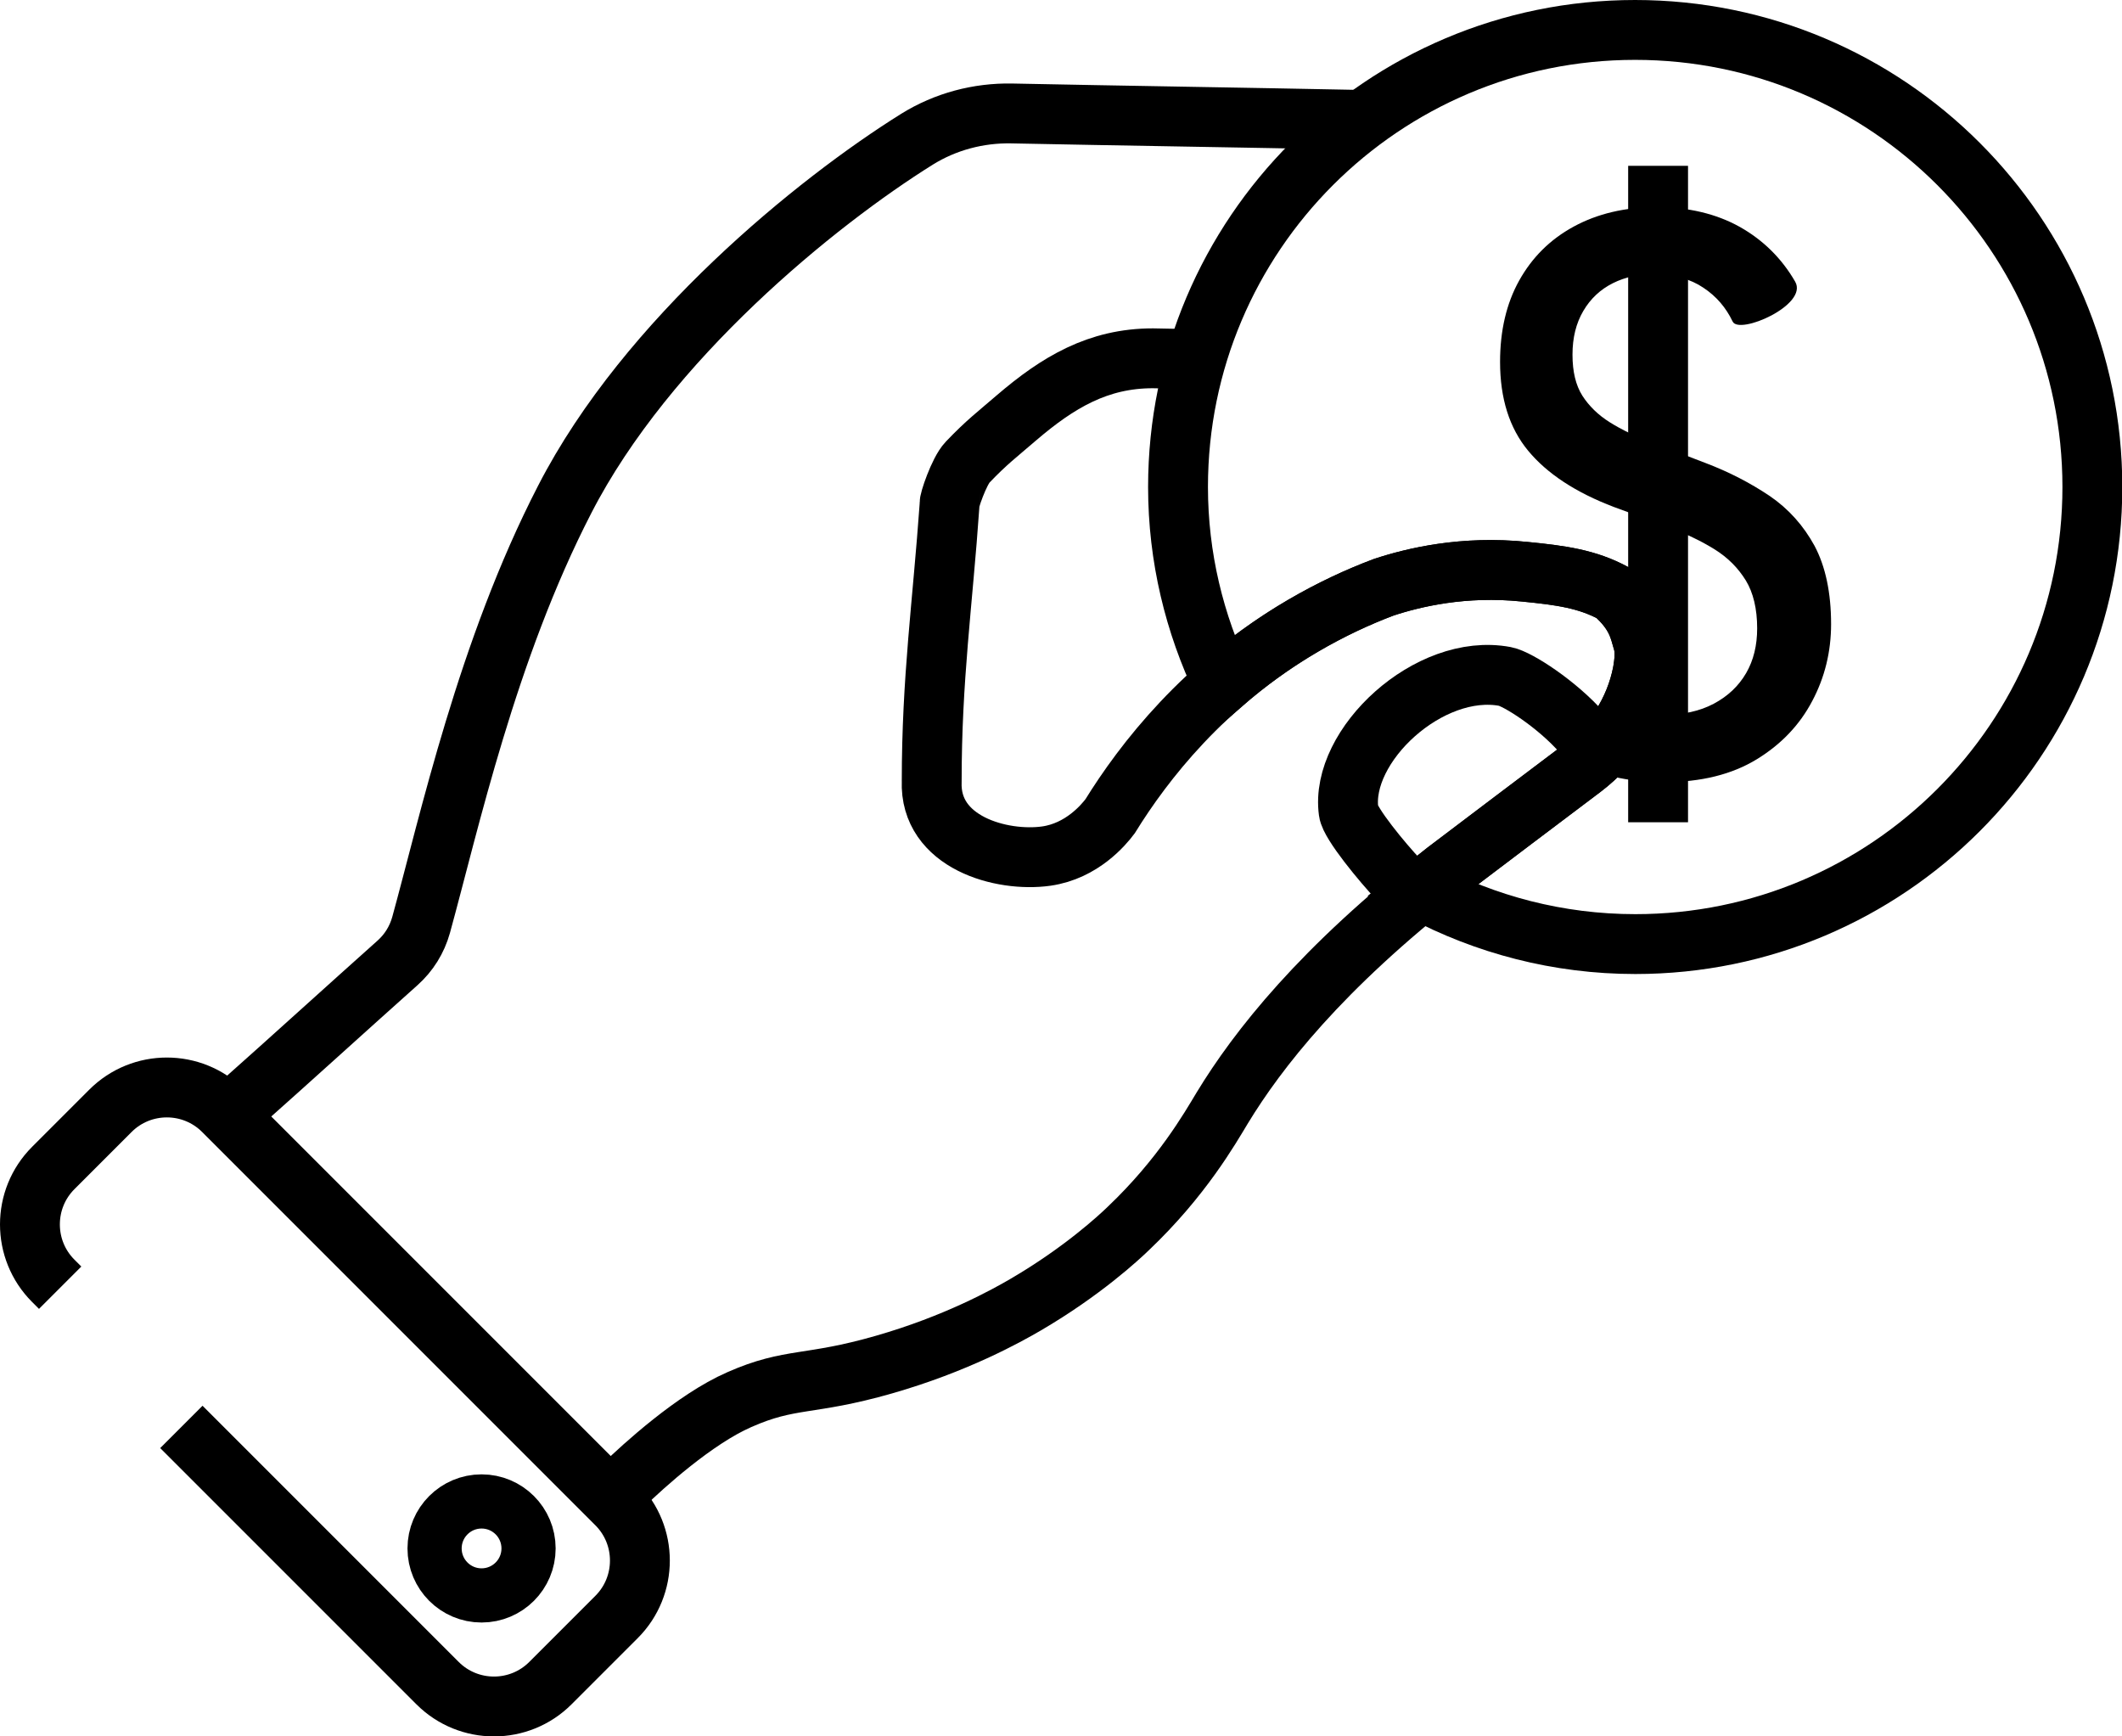
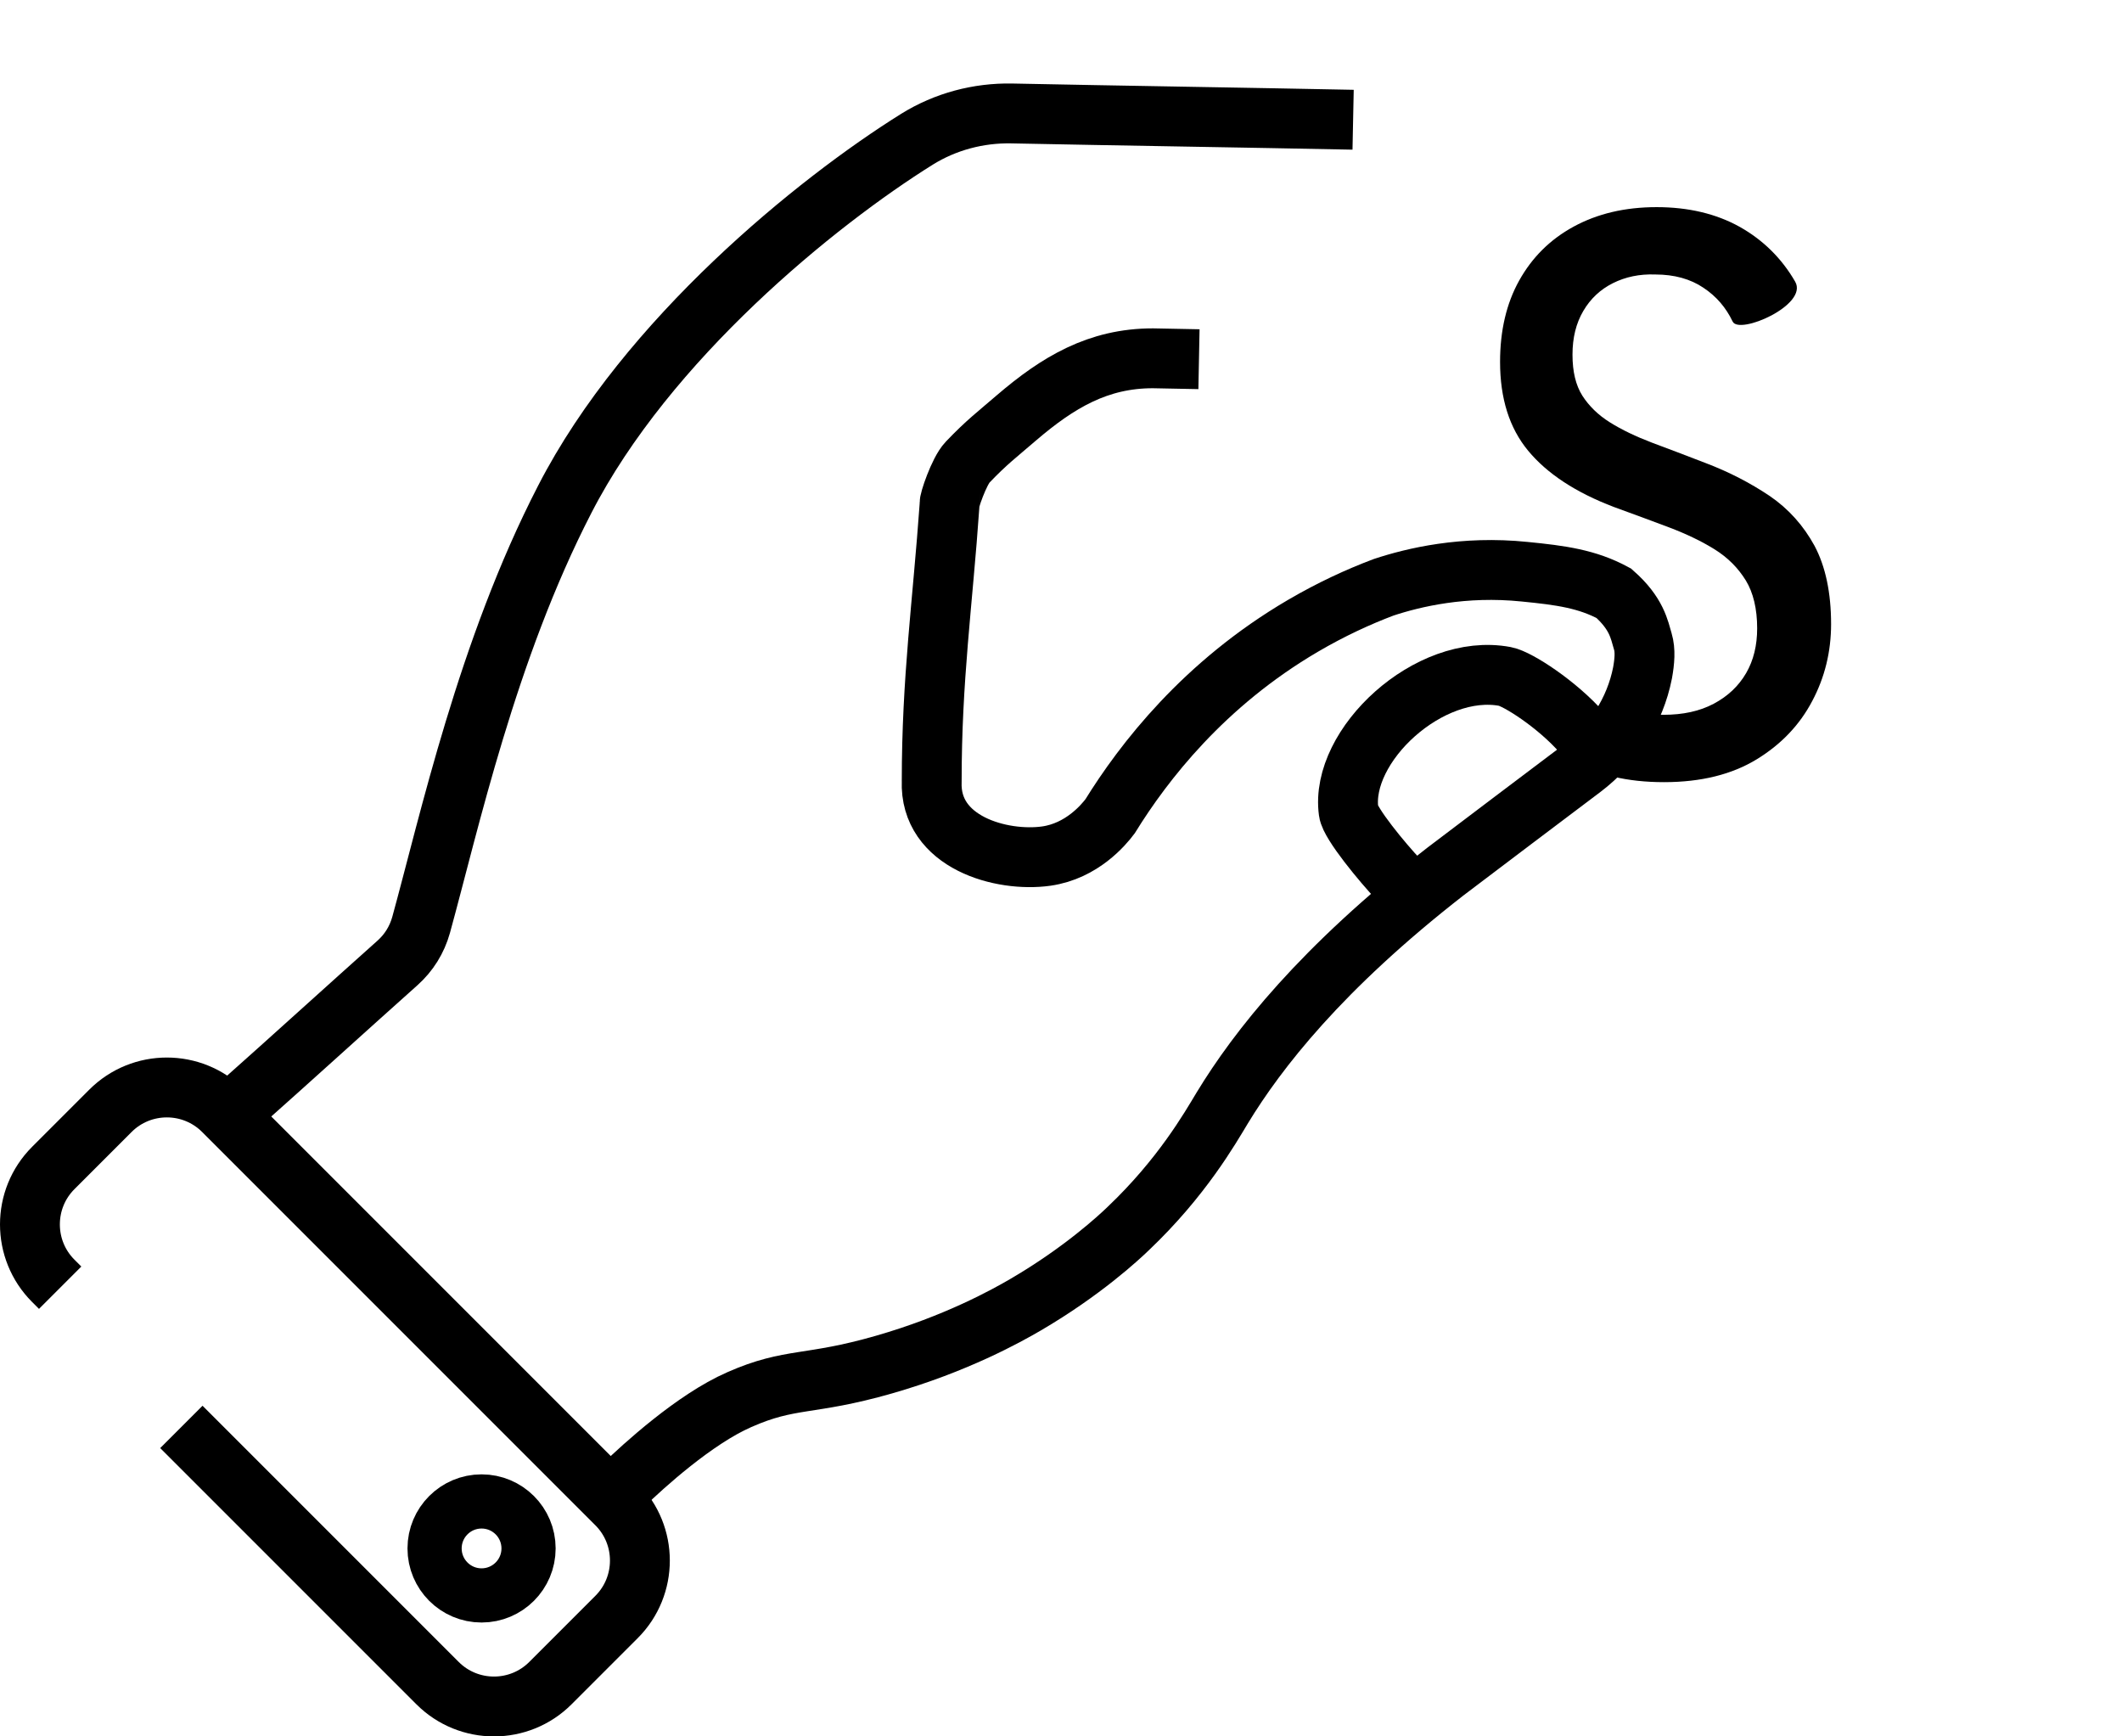
<svg xmlns="http://www.w3.org/2000/svg" id="Layer_2" data-name="Layer 2" viewBox="0 0 70.9 58.01">
  <defs>
    <style>
      .cls-1, .cls-2, .cls-3 {
        stroke: #000;
        stroke-miterlimit: 10;
      }

      .cls-1, .cls-3 {
        stroke-width: 2px;
      }

      .cls-2 {
        stroke-width: 1.81px;
      }

      .cls-2, .cls-3 {
        fill: none;
      }
    </style>
  </defs>
  <g id="Layer_4" data-name="Layer 4">
    <circle class="cls-2" cx="16.09" cy="51.73" r="1.57" />
    <path class="cls-3" d="M2.01,43.02l-.23-.23c-1.04-1.04-1.04-2.73,0-3.77l1.91-1.91c1.04-1.04,2.73-1.04,3.77,0l13.14,13.14c1.04,1.04,1.04,2.73,0,3.77l-2.21,2.21c-1.04,1.04-2.73,1.04-3.77,0l-8.56-8.56" />
    <path class="cls-3" d="M8.02,36.89c1.59-1.41,3.59-3.23,5.26-4.72.38-.34.65-.77.79-1.27.94-3.41,2.2-9.18,4.8-14.22,2.75-5.35,8.42-9.94,11.77-12.03.95-.59,2.05-.88,3.16-.86,3.42.07,7.99.14,11.41.21" />
    <path class="cls-3" d="M40.06,12l-1.54-.03c-1.83,0-3.17.8-4.56,1.99-.66.57-.99.81-1.63,1.48-.29.3-.64,1.35-.6,1.39-.24,3.38-.6,5.84-.6,9.27-.08,2.05,2.34,2.71,3.83,2.5,1.19-.17,1.92-1.05,2.13-1.33,1.12-1.81,3.13-4.42,6.44-6.36.94-.55,1.85-.97,2.7-1.29,1-.33,2.67-.73,4.71-.52,1.22.12,2.09.24,2.98.72.77.68.85,1.21.97,1.61.09.3.06.66-.01,1.05-.25,1.27-.98,2.4-2.01,3.18-1.53,1.15-3.06,2.31-4.58,3.46-4.15,3.23-6.27,5.95-7.45,7.89-.41.68-1.35,2.33-3.14,4.03-.32.31-1.54,1.44-3.42,2.54-.65.38-2.34,1.32-4.75,2.01-2.51.72-3.11.41-4.83,1.17-1.49.65-3.22,2.23-3.87,2.86" />
-     <path class="cls-3" d="M54.63,1c-8.43,0-15.27,6.84-15.27,15.27,0,2.35.55,4.57,1.5,6.56.78-.68,1.66-1.33,2.67-1.92.94-.55,1.85-.97,2.7-1.29,1-.33,2.67-.73,4.71-.52,1.22.12,2.09.24,2.98.72.77.68.85,1.21.97,1.61.09.3.06.66-.01,1.05-.25,1.27-.98,2.4-2.01,3.18-1.53,1.15-3.06,2.31-4.58,3.46-.28.22-.53.43-.79.64,2.13,1.13,4.56,1.78,7.14,1.78,8.43,0,15.27-6.84,15.27-15.27S63.07,1,54.63,1Z" />
    <path class="cls-3" d="M52.87,24.49c-.84-.96-2.16-1.81-2.58-1.89-2.54-.48-5.53,2.31-5.23,4.51.05.4,1.13,1.71,1.69,2.3" />
-     <line class="cls-1" x1="55.4" y1="5.54" x2="55.4" y2="27.47" />
    <path d="M53.69,23.39c.52.33,1.15.49,1.89.49.65,0,1.21-.12,1.68-.37.47-.25.83-.59,1.08-1.02.25-.43.37-.93.37-1.5,0-.65-.13-1.19-.38-1.6-.26-.42-.6-.76-1.03-1.03-.43-.27-.95-.52-1.53-.74-.59-.22-1.2-.45-1.84-.68-1.29-.49-2.24-1.12-2.87-1.88-.63-.76-.94-1.75-.94-2.97,0-1.04.21-1.95.64-2.72.43-.77,1.03-1.37,1.82-1.8.79-.43,1.71-.65,2.77-.65s1.99.22,2.78.66c.78.44,1.4,1.05,1.85,1.83.45.78-1.88,1.79-2.09,1.33-.22-.46-.54-.84-.98-1.13-.43-.29-.97-.44-1.6-.44-.53-.02-1,.08-1.42.29-.42.21-.75.52-.99.93-.24.41-.36.89-.36,1.46s.11,1.02.33,1.37c.22.34.52.64.92.89.4.25.86.47,1.41.68.54.2,1.14.43,1.79.68.79.3,1.5.67,2.14,1.1.63.43,1.13.99,1.5,1.67.36.68.55,1.55.55,2.61,0,.92-.21,1.78-.63,2.57-.42.8-1.04,1.45-1.86,1.95-.82.5-1.85.76-3.09.76s-2.22-.24-3.11-.73l1.22-1.99Z" />
  </g>
</svg>